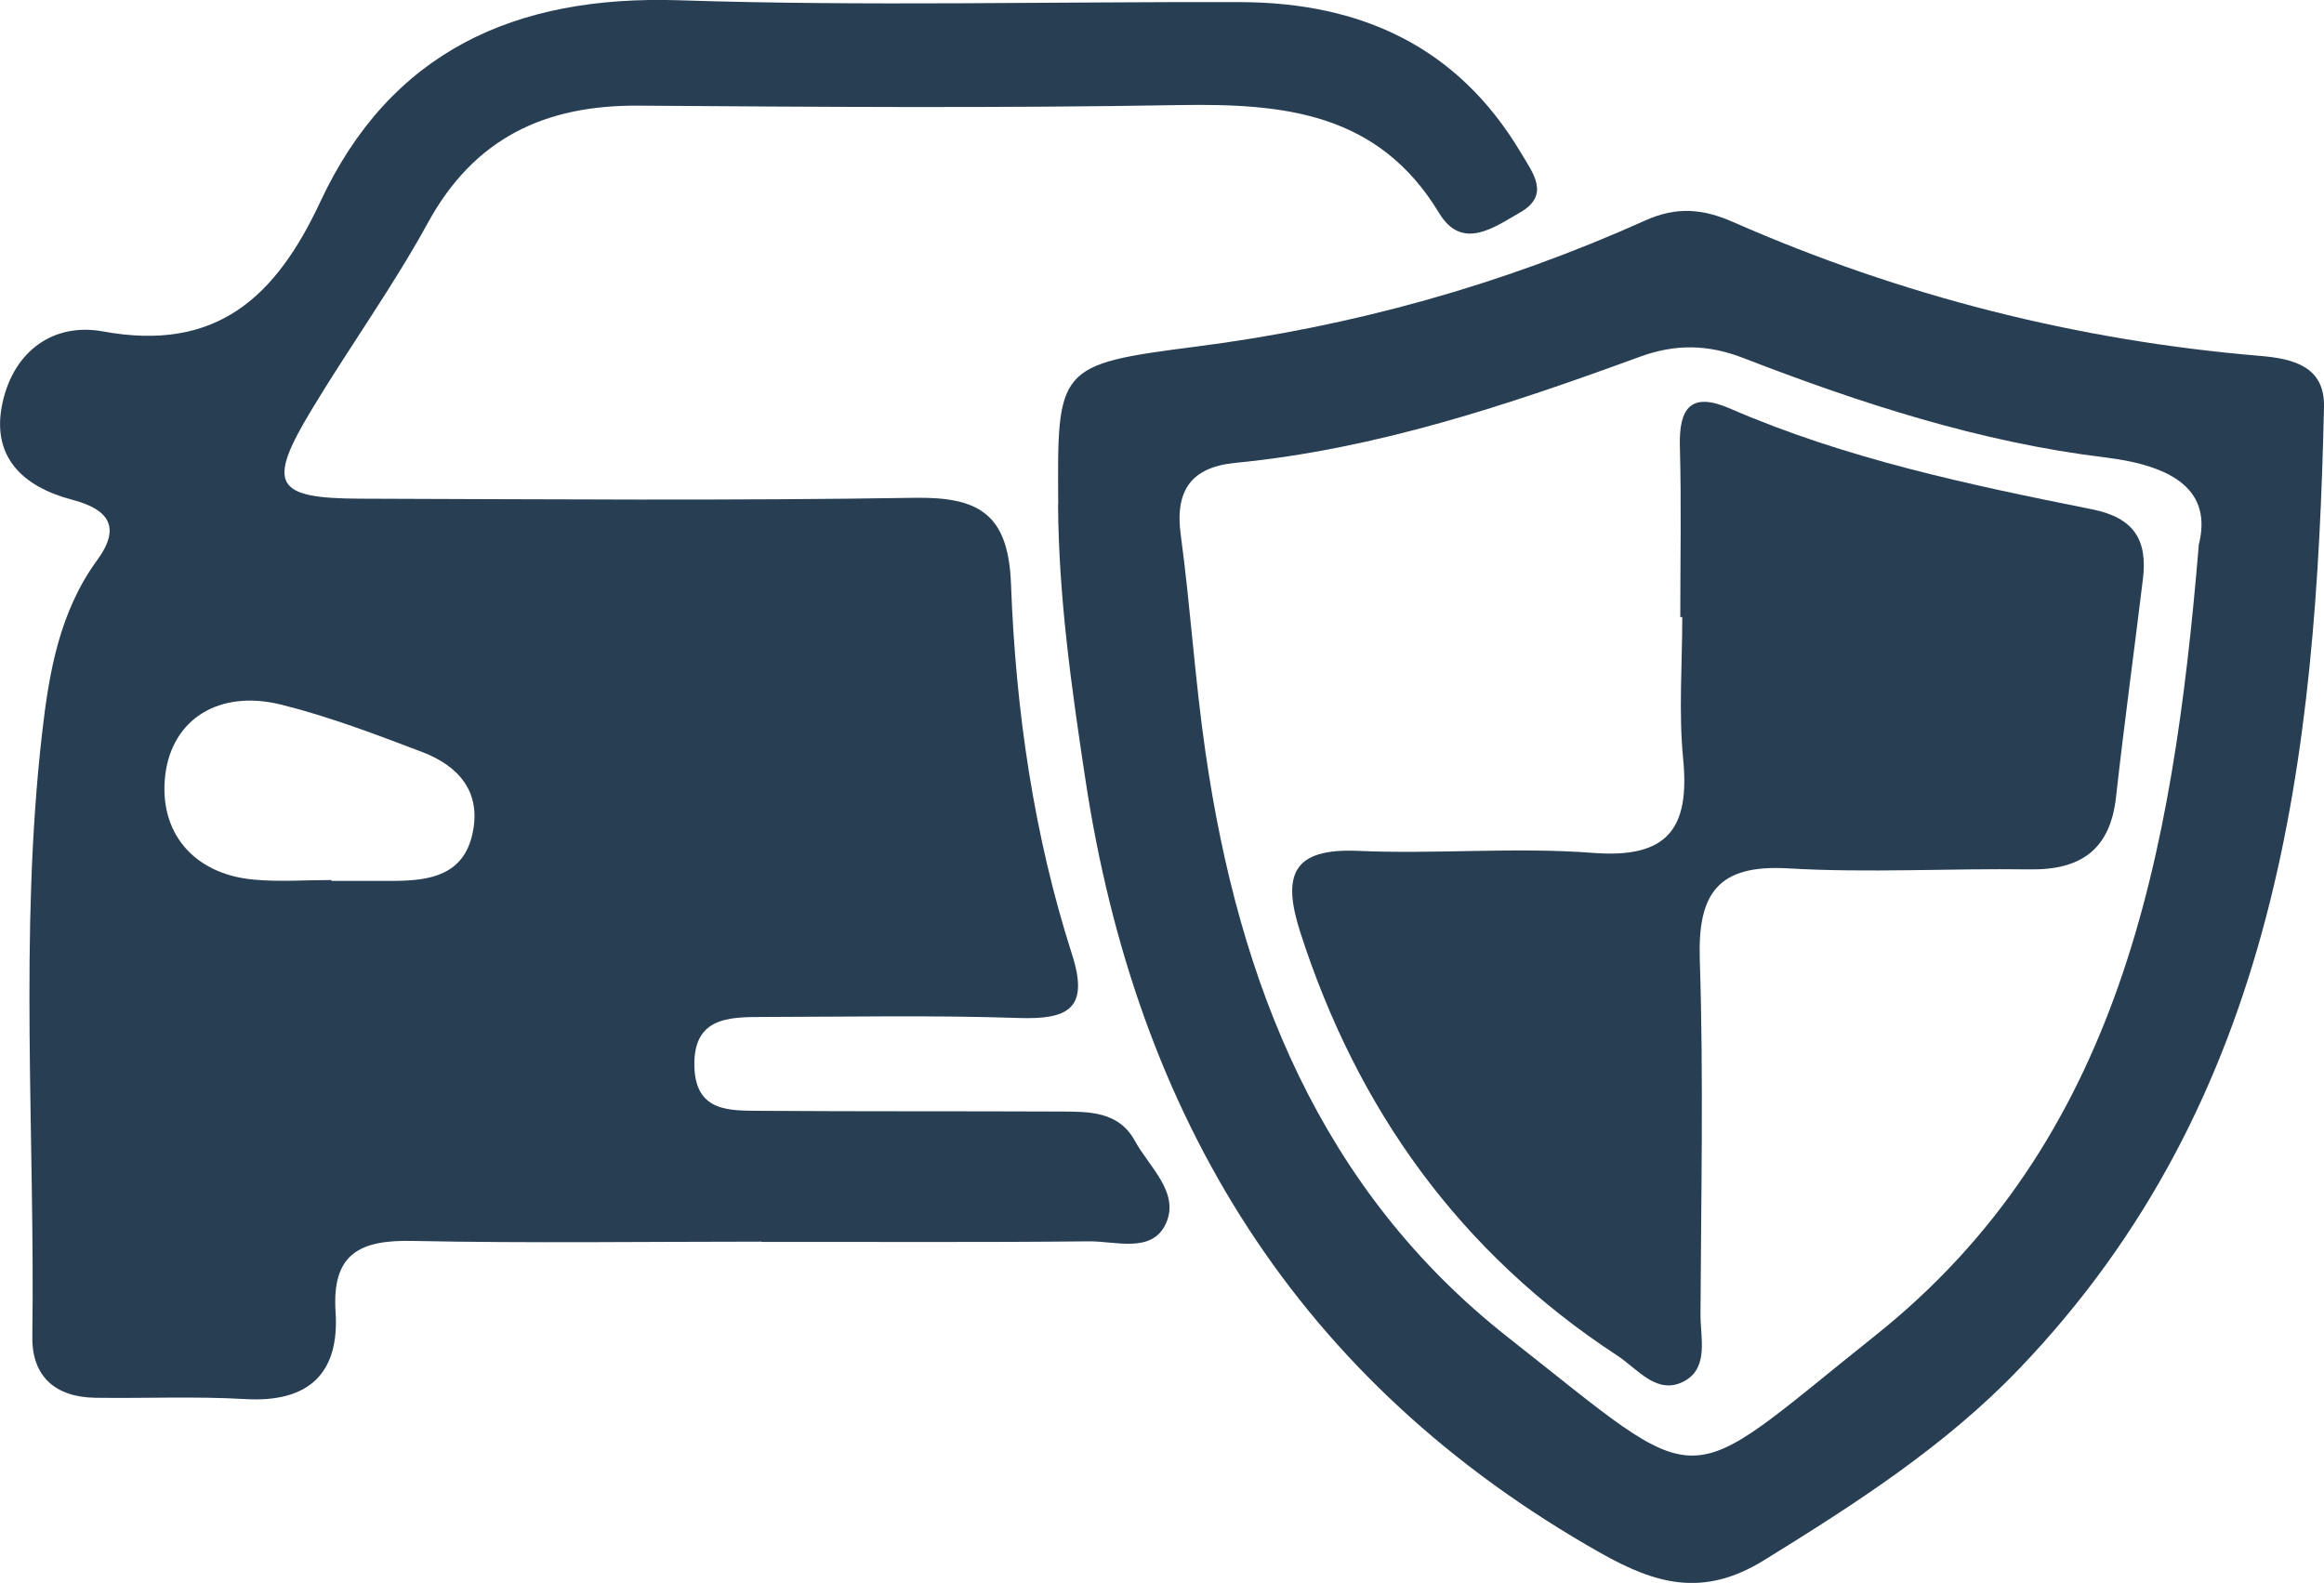
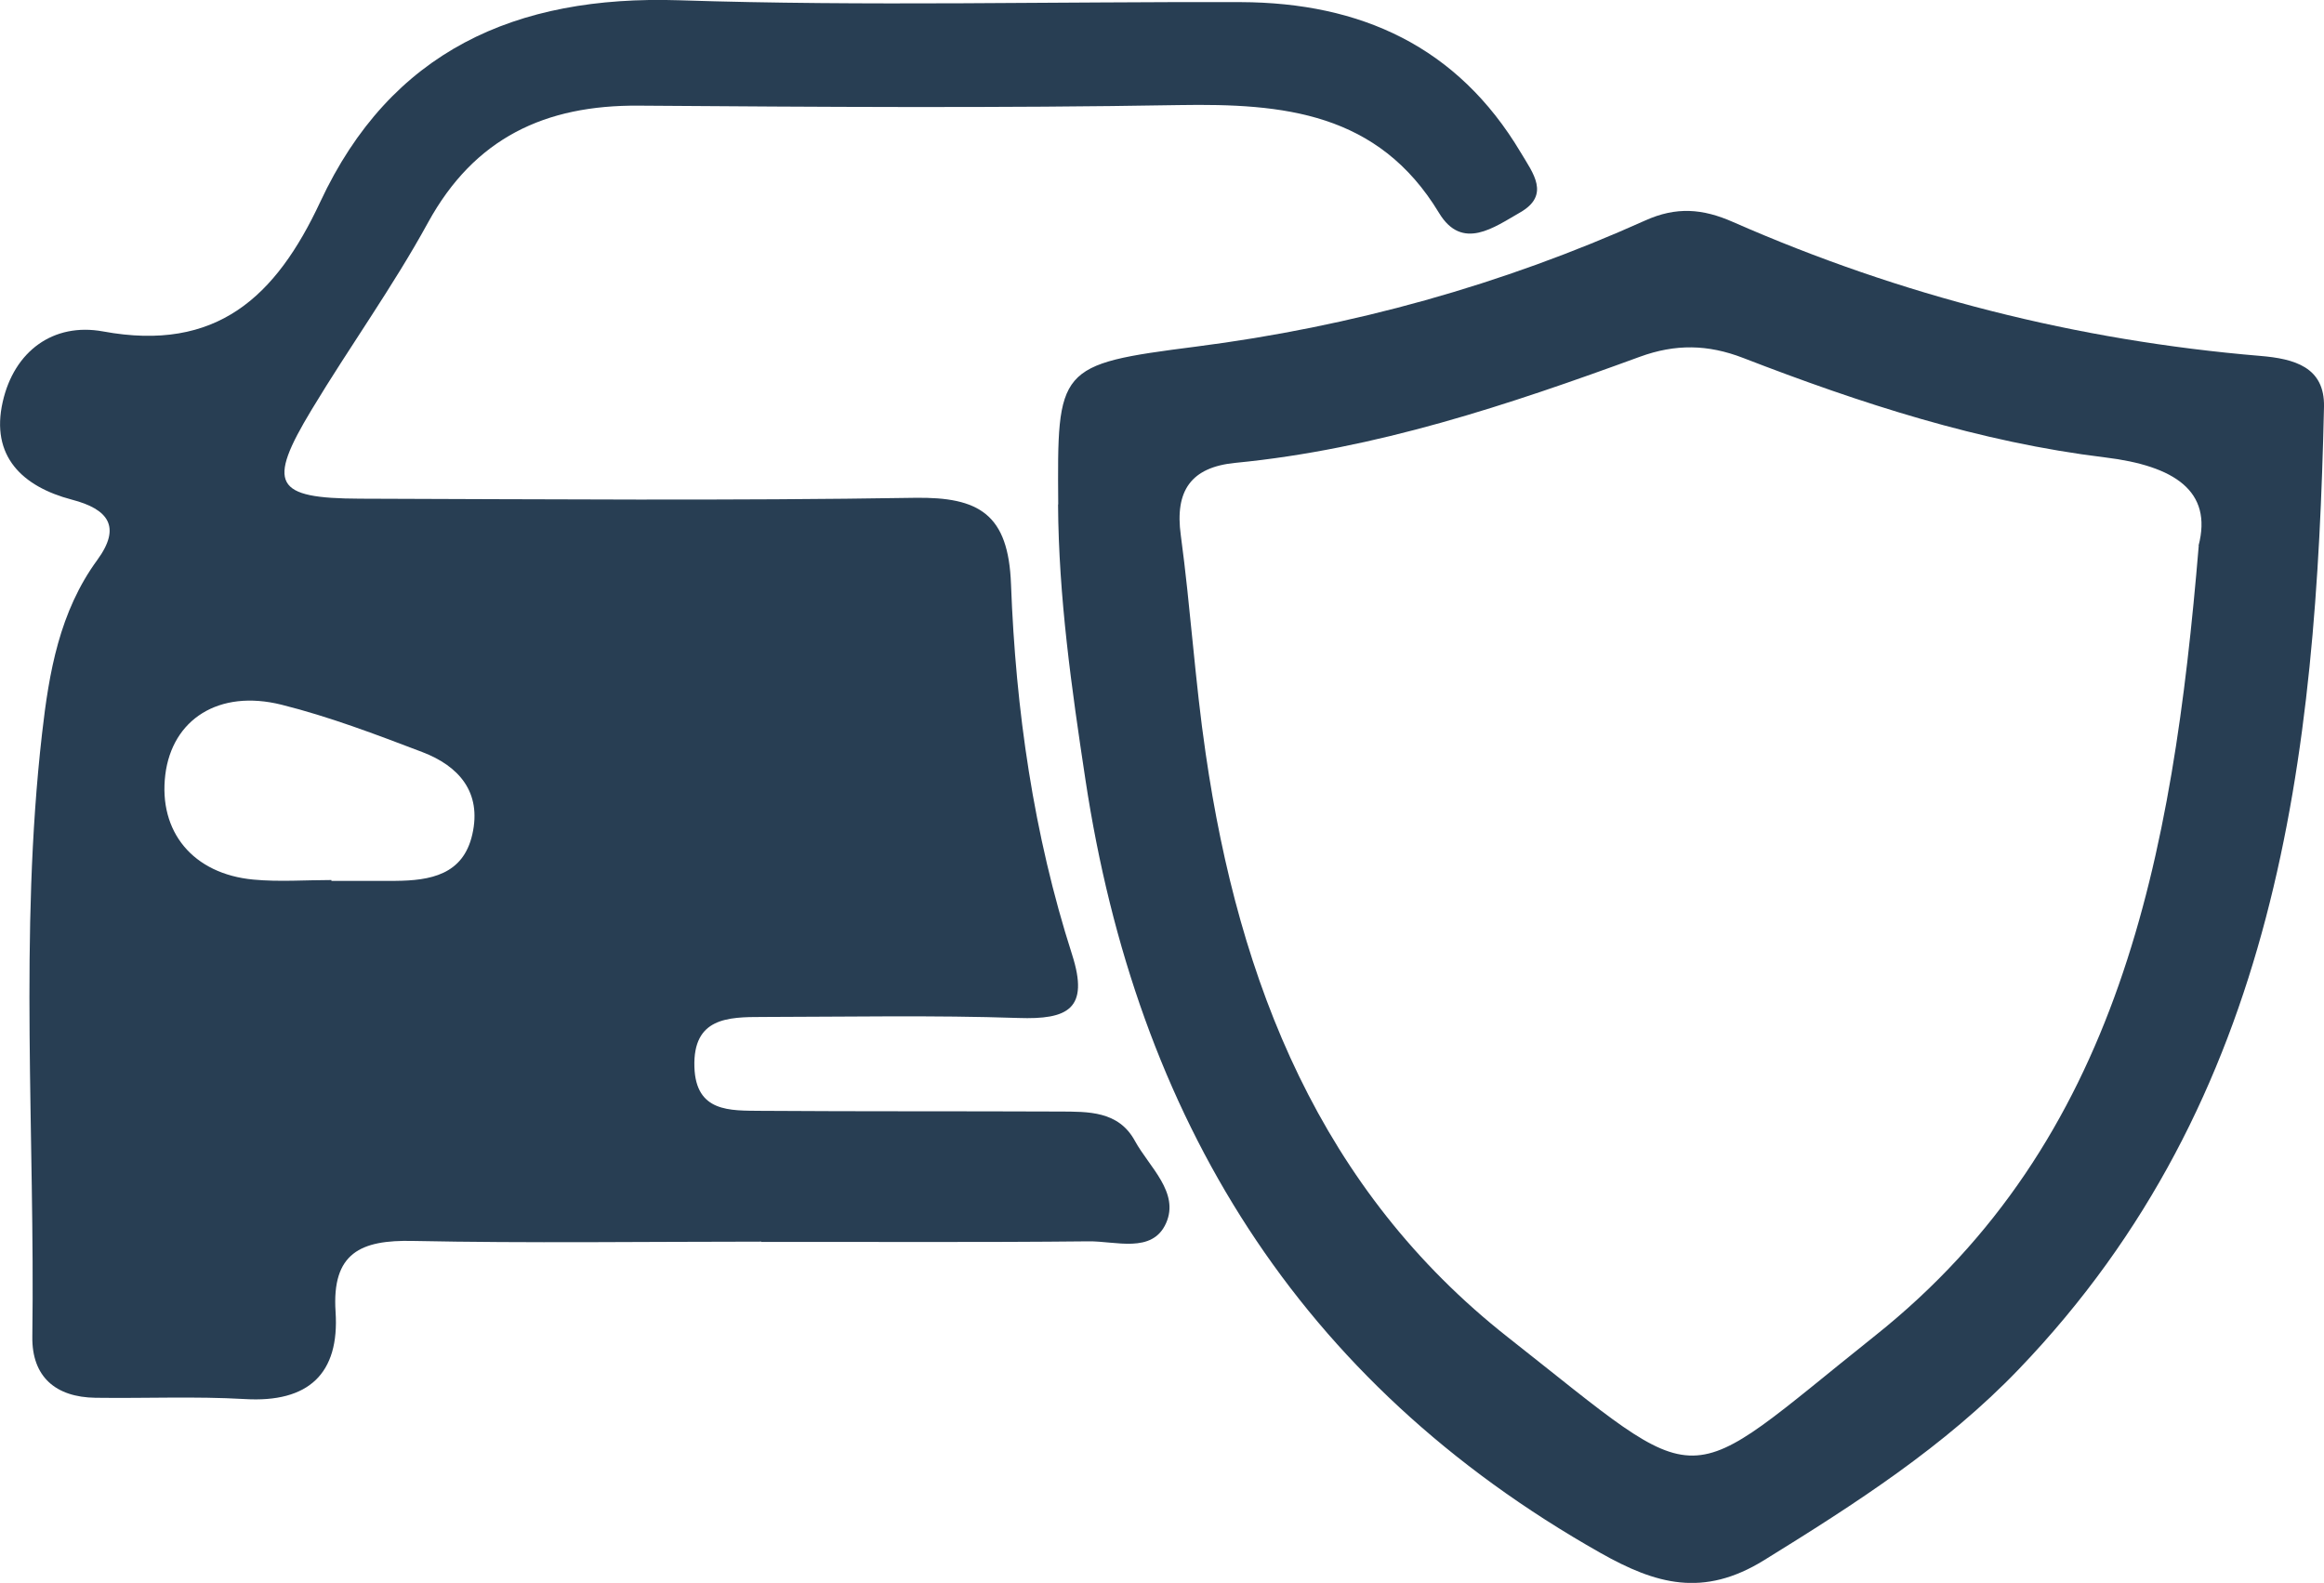
<svg xmlns="http://www.w3.org/2000/svg" width="69" height="47" viewBox="0 0 69 47" fill="none">
  <g clip-path="url(#clip0_652_2206)">
    <path d="M22.604 36.867C19.155 36.867 15.706 36.917 12.258 36.846C10.711 36.812 9.849 37.2 9.963 38.948C10.085 40.789 9.16 41.655 7.266 41.541C5.791 41.456 4.312 41.524 2.833 41.503C1.654 41.486 0.944 40.882 0.96 39.691C1.041 33.721 0.567 27.743 1.248 21.786C1.455 19.966 1.764 18.163 2.892 16.622C3.606 15.643 3.222 15.119 2.135 14.836C0.66 14.448 -0.286 13.544 0.081 11.931C0.42 10.428 1.582 9.571 3.061 9.841C6.434 10.462 8.192 8.815 9.51 5.991C11.598 1.52 15.296 -0.148 20.161 0.008C25.714 0.19 31.281 0.046 36.838 0.063C40.397 0.076 43.275 1.376 45.152 4.53C45.519 5.146 46.039 5.792 45.126 6.312C44.37 6.742 43.414 7.464 42.726 6.324C40.917 3.331 38.098 3.069 35.008 3.12C29.662 3.213 24.311 3.175 18.961 3.137C16.188 3.116 14.088 4.091 12.706 6.612C11.662 8.52 10.377 10.297 9.253 12.164C7.913 14.384 8.141 14.798 10.69 14.807C16.18 14.823 21.67 14.87 27.16 14.781C29.074 14.752 29.941 15.267 30.017 17.348C30.156 21.072 30.685 24.775 31.83 28.343C32.35 29.964 31.699 30.276 30.237 30.226C27.705 30.141 25.169 30.192 22.638 30.196C21.611 30.196 20.571 30.217 20.617 31.682C20.66 33.033 21.678 32.974 22.595 32.983C25.55 33.004 28.508 32.991 31.462 33.004C32.308 33.008 33.208 32.983 33.694 33.873C34.121 34.654 35.029 35.406 34.619 36.322C34.209 37.234 33.119 36.846 32.316 36.858C29.079 36.892 25.841 36.871 22.604 36.875V36.867ZM9.84 26.13C9.84 26.13 9.84 26.147 9.84 26.155C10.47 26.155 11.104 26.155 11.733 26.155C12.773 26.147 13.754 25.978 14.024 24.771C14.307 23.521 13.623 22.744 12.537 22.33C11.163 21.807 9.777 21.279 8.357 20.924C6.493 20.46 5.111 21.363 4.908 23.002C4.701 24.695 5.728 25.949 7.524 26.117C8.289 26.189 9.067 26.13 9.836 26.13H9.84Z" fill="#283E53" />
    <path d="M31.419 14.976C31.389 10.906 31.381 10.821 35.501 10.293C40.146 9.698 44.588 8.461 48.844 6.548C49.77 6.13 50.551 6.194 51.452 6.591C56.447 8.786 61.671 10.112 67.111 10.568C68.116 10.652 69.025 10.897 69 12.079C68.767 22.478 67.647 32.62 59.943 40.65C57.741 42.947 55.082 44.653 52.377 46.325C50.568 47.443 49.161 47.038 47.517 46.109C38.523 41.026 33.743 33.173 32.226 23.145C31.816 20.439 31.431 17.729 31.414 14.98L31.419 14.976ZM65.276 16.2C65.699 14.579 64.558 13.832 62.504 13.582C58.785 13.131 55.234 11.974 51.752 10.627C50.704 10.222 49.74 10.209 48.688 10.593C44.787 12.02 40.852 13.338 36.681 13.743C35.362 13.87 34.876 14.57 35.058 15.892C35.349 18.049 35.48 20.224 35.797 22.377C36.786 29.183 39.204 35.33 44.778 39.713C50.784 44.437 49.778 44.357 55.674 39.658C62.926 33.878 64.507 25.476 65.281 16.204L65.276 16.2Z" fill="#283E53" />
-     <path d="M49.888 18.315C49.888 16.631 49.922 14.942 49.876 13.257C49.846 12.117 50.197 11.623 51.363 12.13C54.808 13.625 58.464 14.393 62.115 15.123C63.366 15.373 63.763 16.04 63.624 17.188C63.362 19.35 63.066 21.503 62.825 23.669C62.652 25.227 61.781 25.835 60.268 25.814C57.876 25.78 55.475 25.924 53.092 25.784C51.008 25.662 50.404 26.523 50.467 28.491C50.581 32.003 50.505 35.52 50.488 39.033C50.488 39.713 50.729 40.587 50.044 40.988C49.22 41.473 48.624 40.646 48.016 40.249C43.358 37.201 40.303 32.957 38.604 27.676C38.063 25.987 38.363 25.176 40.332 25.265C42.648 25.366 44.986 25.147 47.293 25.324C49.516 25.497 50.175 24.602 49.973 22.533C49.837 21.14 49.947 19.726 49.947 18.32C49.926 18.32 49.905 18.32 49.884 18.32L49.888 18.315Z" fill="#283E53" />
  </g>
  <defs>
    <clipPath id="clip0_652_2206">
      <rect width="69" height="47" fill="white" />
    </clipPath>
  </defs>
</svg>